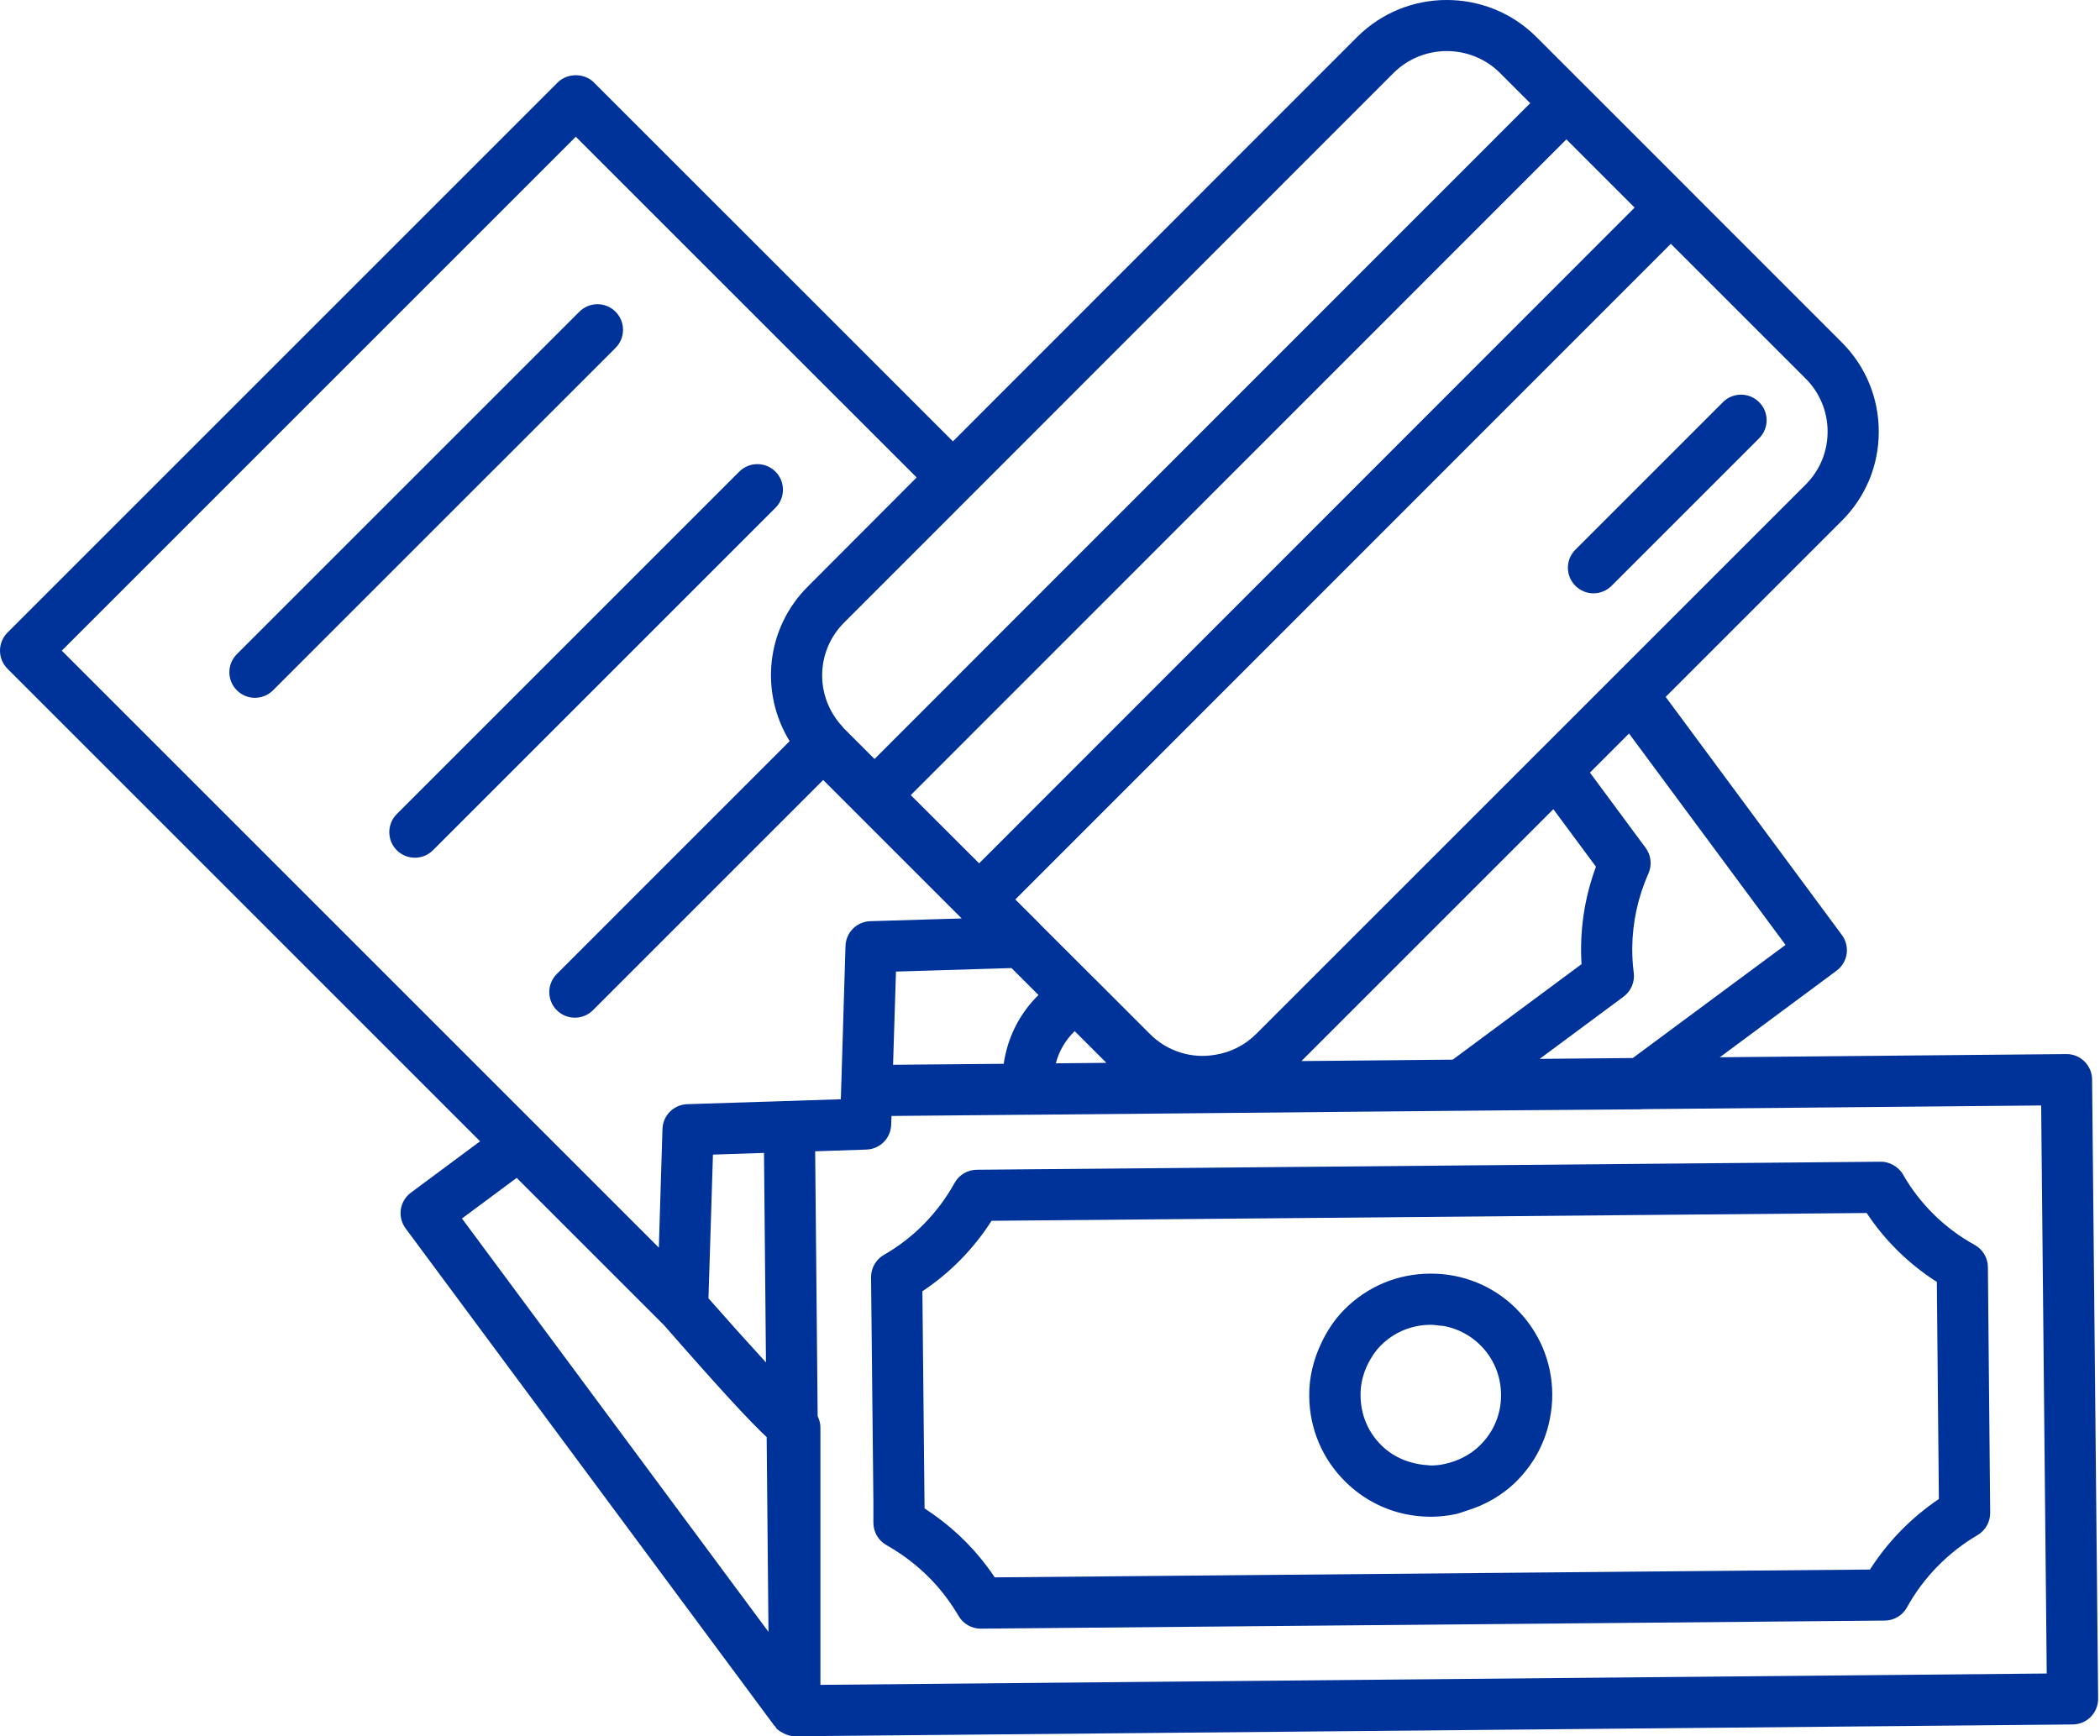
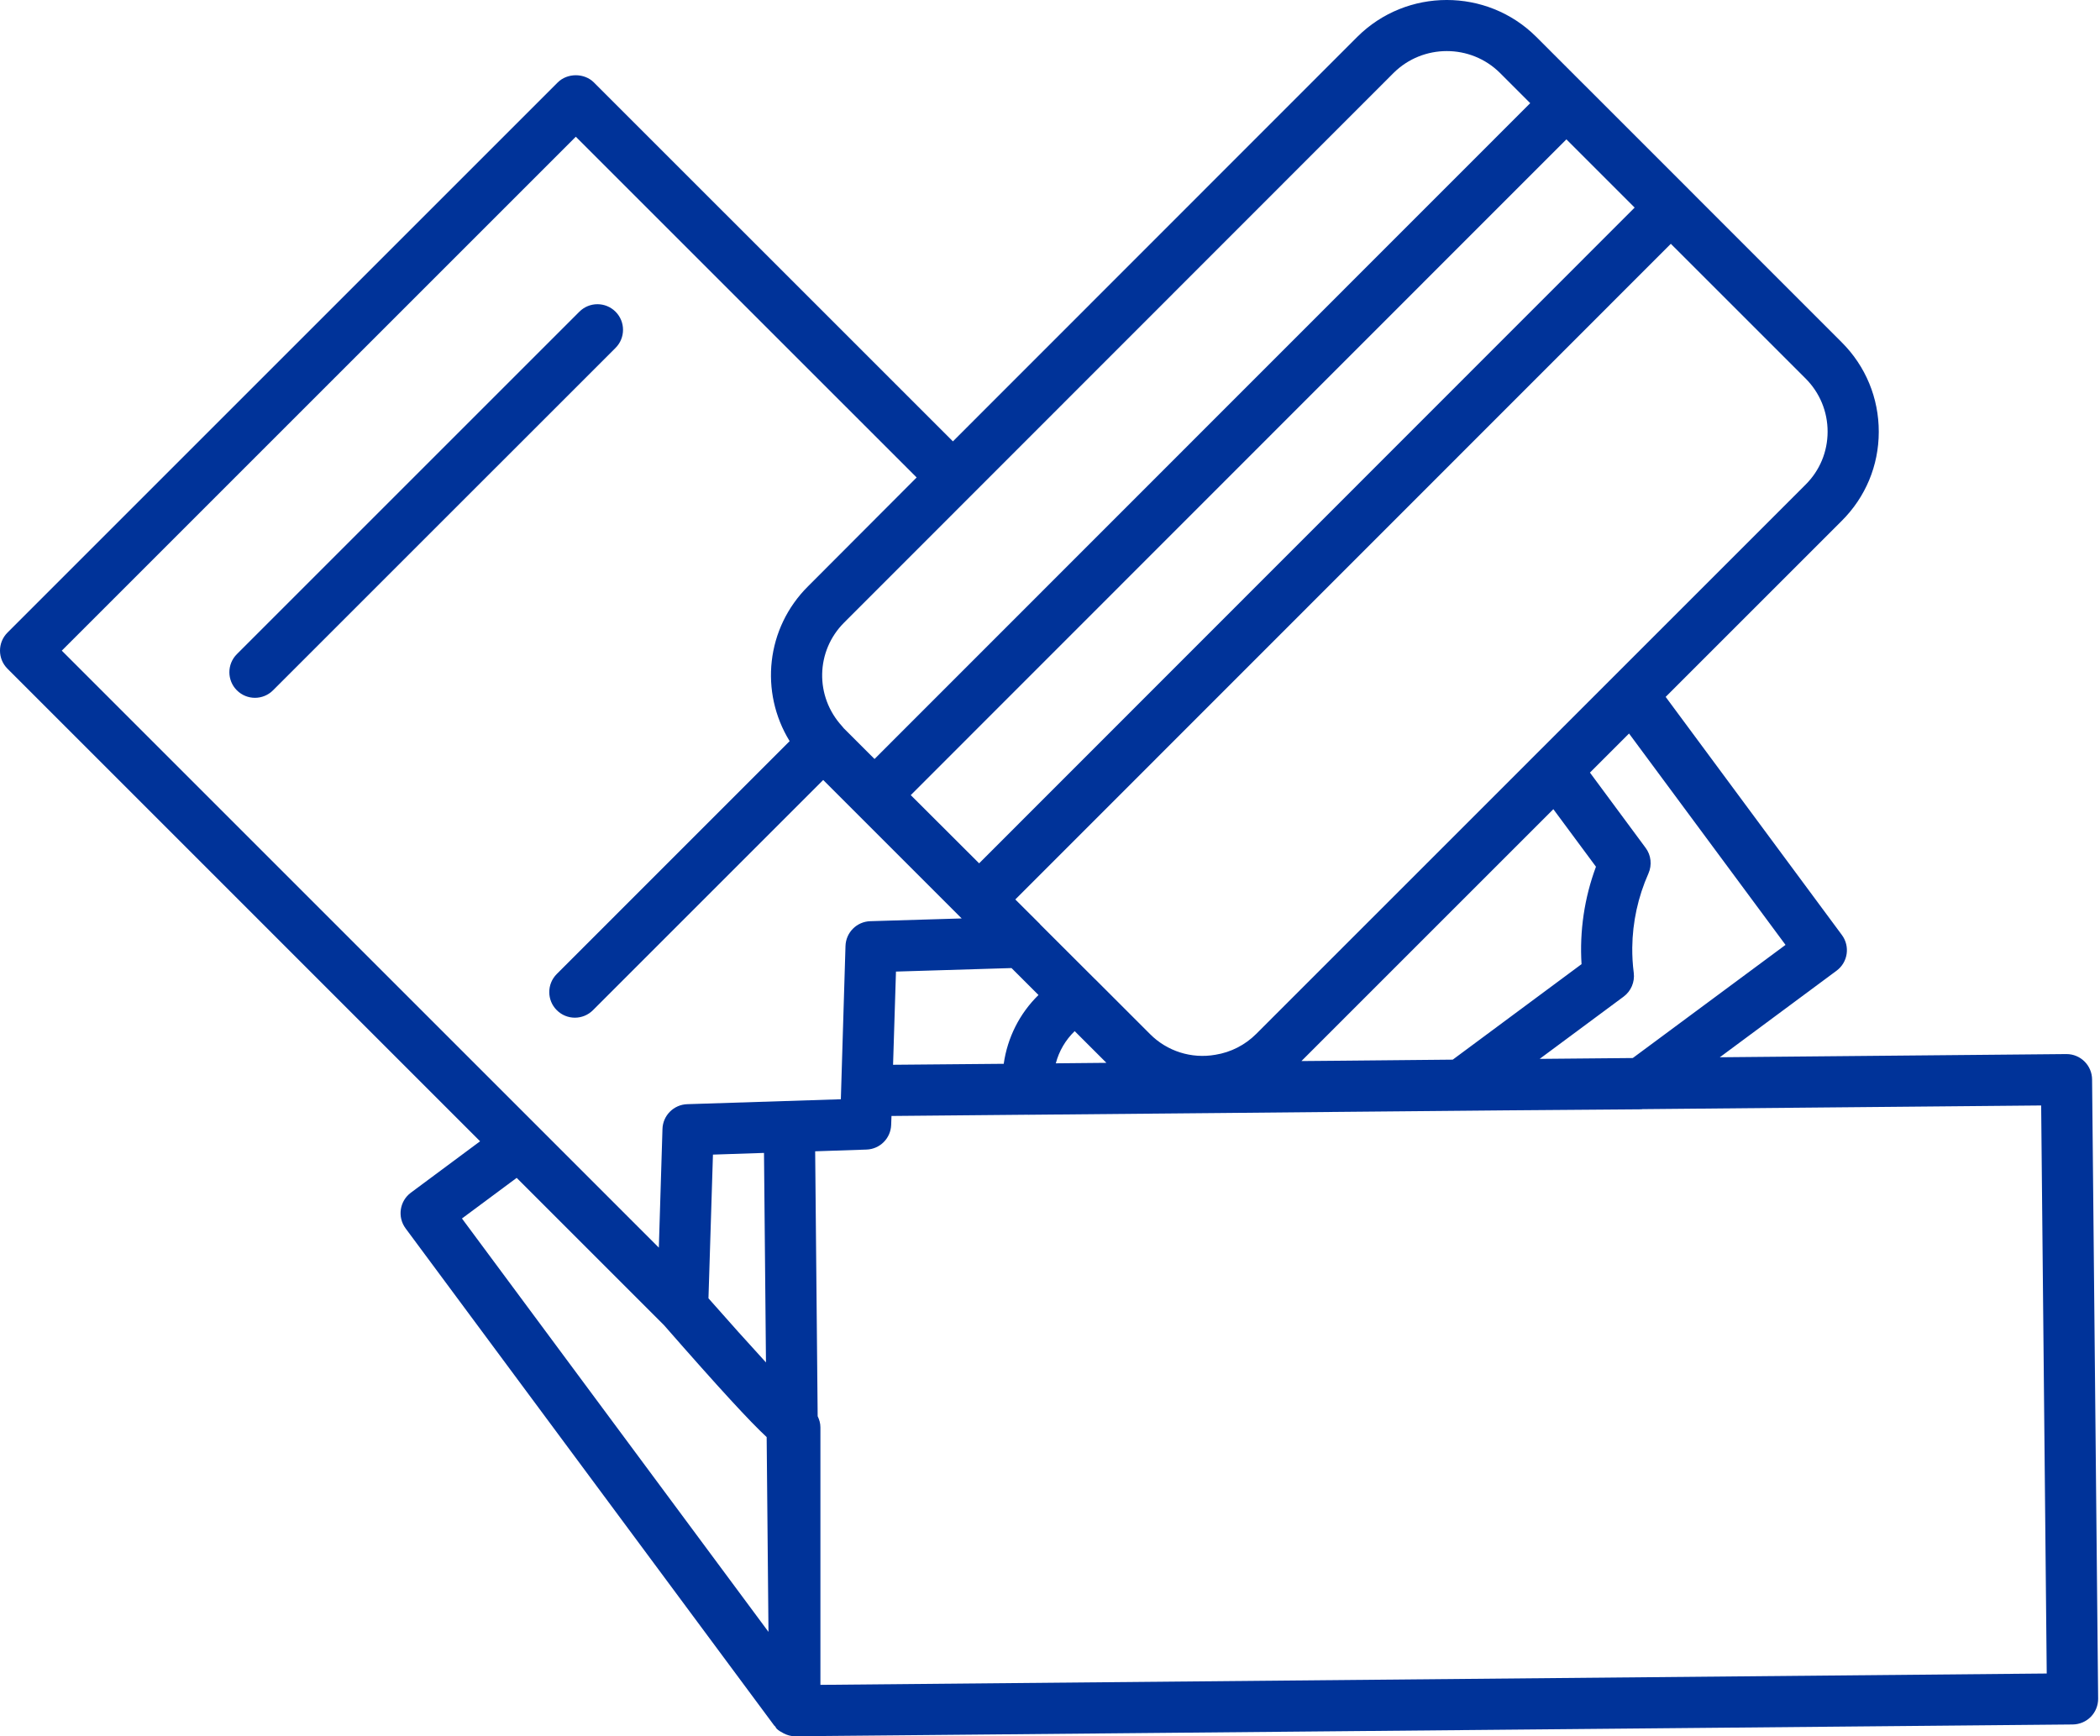
<svg xmlns="http://www.w3.org/2000/svg" width="52" height="43" viewBox="0 0 52 43" fill="none">
  <path d="M51.804 26.733C51.801 26.385 51.518 26.105 51.17 26.105C51.169 26.105 51.166 26.105 51.165 26.105L42.586 26.184L45.476 24.041C45.758 23.833 45.817 23.437 45.608 23.155L41.245 17.259L45.603 12.901C46.194 12.314 46.521 11.531 46.522 10.696C46.523 9.858 46.198 9.07 45.604 8.477L41.825 4.697C41.824 4.696 41.823 4.694 41.822 4.693L39.235 2.106C39.234 2.105 39.233 2.105 39.232 2.104L38.035 0.907C36.816 -0.303 34.833 -0.303 33.613 0.909L23.596 10.931L14.706 2.042C14.469 1.804 14.048 1.804 13.81 2.042L0.186 15.666C-0.062 15.914 -0.062 16.315 0.186 16.562L11.888 28.265L10.175 29.537C9.894 29.745 9.835 30.142 10.044 30.423L19.172 42.736C19.178 42.744 19.188 42.747 19.194 42.755C19.209 42.774 19.217 42.799 19.235 42.816C19.28 42.861 19.335 42.89 19.39 42.919C19.394 42.921 19.398 42.925 19.402 42.927C19.489 42.971 19.582 43 19.681 43C19.683 43 19.685 43 19.687 43L51.326 42.708C51.494 42.706 51.655 42.638 51.773 42.518C51.89 42.398 51.955 42.236 51.954 42.068L51.804 26.733ZM44.213 23.401L40.431 26.203L38.125 26.224L40.203 24.683C40.388 24.546 40.483 24.321 40.455 24.094C40.428 23.885 40.416 23.675 40.418 23.466C40.425 22.838 40.56 22.213 40.819 21.631C40.865 21.526 40.881 21.414 40.869 21.304C40.863 21.249 40.85 21.195 40.83 21.144C40.81 21.092 40.782 21.042 40.748 20.997L39.37 19.134L40.338 18.166L44.213 23.401ZM22.114 26.37L22.186 24.062L25.047 23.975L25.715 24.642C25.245 25.102 24.947 25.698 24.854 26.346L22.114 26.37ZM18.967 33.742C18.539 33.276 18.034 32.712 17.543 32.154L17.654 28.595L18.918 28.553L18.967 33.742ZM22.552 19.692L38.787 3.451L40.477 5.141L24.245 21.381L22.735 19.874L22.552 19.692ZM26.611 25.537L27.397 26.322L26.144 26.334C26.223 26.032 26.383 25.758 26.611 25.537ZM32.226 26.278L36.432 22.072L38.464 20.04L39.519 21.465C39.232 22.238 39.111 23.06 39.162 23.878L35.973 26.243L33.27 26.269L32.226 26.278ZM45.255 10.694C45.254 11.19 45.06 11.654 44.71 12.002L44.708 12.004L39.963 16.749L39.962 16.75L38.088 18.624L31.105 25.607C30.833 25.879 30.479 26.061 30.096 26.122C29.504 26.227 28.897 26.035 28.474 25.607L27.127 24.26C27.125 24.259 27.123 24.258 27.121 24.256L25.758 22.895C25.755 22.891 25.753 22.886 25.749 22.882L25.141 22.276L41.373 6.038L44.708 9.372C45.062 9.726 45.256 10.195 45.255 10.694ZM34.508 1.806C34.871 1.446 35.348 1.265 35.826 1.265C36.302 1.265 36.778 1.445 37.141 1.805L37.891 2.555L21.655 18.797L20.893 18.036C20.881 18.019 20.867 18.003 20.853 17.987C20.174 17.249 20.196 16.12 20.906 15.415L34.508 1.806ZM14.258 3.386L22.698 11.825L20.011 14.518C18.965 15.556 18.808 17.143 19.553 18.355L13.787 24.122C13.539 24.37 13.539 24.771 13.787 25.018C13.911 25.142 14.073 25.204 14.235 25.204C14.397 25.204 14.559 25.142 14.683 25.018L20.384 19.317L23.813 22.746L21.551 22.814C21.215 22.824 20.946 23.093 20.936 23.429L20.821 27.224L17.019 27.346C16.683 27.356 16.413 27.626 16.404 27.962L16.314 30.899L13.303 27.887L1.53 16.114L14.258 3.386ZM12.794 29.171L16.441 32.818C17.841 34.418 18.566 35.202 18.984 35.591L19.029 40.415L11.439 30.177L12.794 29.171ZM20.315 41.727V35.347C20.315 35.248 20.287 35.157 20.247 35.074L20.185 28.513L21.456 28.47C21.789 28.459 22.056 28.192 22.067 27.858L22.075 27.638L25.456 27.607C25.457 27.607 25.459 27.608 25.46 27.608C25.462 27.608 25.464 27.608 25.466 27.608L30.205 27.565L33.048 27.538L37.29 27.499L40.643 27.473C40.652 27.473 40.659 27.469 40.667 27.469L50.543 27.378L50.681 41.446L20.315 41.727Z" fill="#003399" />
-   <path d="M38.437 34.528C38.432 33.726 38.114 32.977 37.546 32.413C37.543 32.411 37.541 32.407 37.539 32.404C37.539 32.404 37.538 32.404 37.539 32.404C37.537 32.403 37.536 32.402 37.535 32.4C36.97 31.846 36.227 31.543 35.443 31.543C35.432 31.543 35.421 31.543 35.41 31.543C35.408 31.543 35.406 31.543 35.404 31.543C34.597 31.547 33.841 31.868 33.275 32.446C33.036 32.69 32.854 32.973 32.713 33.273C32.522 33.678 32.413 34.119 32.419 34.579C32.426 35.385 32.746 36.14 33.322 36.704C33.746 37.12 34.271 37.395 34.838 37.506C35.029 37.543 35.225 37.563 35.424 37.563C35.435 37.563 35.446 37.563 35.457 37.563C35.655 37.561 35.85 37.539 36.04 37.499C36.041 37.499 36.043 37.499 36.044 37.499C36.13 37.481 36.21 37.447 36.294 37.421C36.773 37.278 37.215 37.028 37.575 36.661C37.716 36.517 37.841 36.362 37.949 36.197C38.159 35.877 38.302 35.521 38.376 35.147C38.416 34.945 38.439 34.738 38.437 34.528ZM35.44 36.294C35.43 36.294 35.42 36.292 35.41 36.292C34.95 36.267 34.532 36.116 34.208 35.797C33.876 35.471 33.692 35.034 33.69 34.56C33.685 34.281 33.755 34.013 33.877 33.769C33.957 33.612 34.054 33.462 34.181 33.333C34.508 32.999 34.945 32.814 35.416 32.81C35.418 32.81 35.419 32.81 35.421 32.81C35.498 32.81 35.574 32.821 35.649 32.83C35.686 32.835 35.724 32.834 35.761 32.841C36.093 32.905 36.403 33.064 36.65 33.308C36.982 33.634 37.166 34.071 37.169 34.541C37.173 35.003 36.997 35.44 36.671 35.772C36.486 35.961 36.262 36.097 36.021 36.185C35.837 36.251 35.643 36.293 35.44 36.294Z" fill="#003399" />
-   <path d="M48.896 30.831C48.155 30.422 47.542 29.82 47.123 29.089C47.01 28.89 46.774 28.765 46.568 28.771L24.185 28.97C23.957 28.972 23.748 29.097 23.637 29.297C23.223 30.044 22.618 30.66 21.888 31.078C21.689 31.192 21.567 31.405 21.569 31.634L21.627 37.193V37.713C21.627 37.941 21.749 38.151 21.947 38.264C22.548 38.606 23.05 39.046 23.439 39.572C23.547 39.717 23.648 39.869 23.736 40.02C23.85 40.215 24.058 40.335 24.284 40.335C24.286 40.335 24.288 40.335 24.289 40.335L46.672 40.135C46.901 40.133 47.111 40.008 47.221 39.807C47.627 39.071 48.231 38.452 48.969 38.017C49.164 37.901 49.283 37.691 49.281 37.465L49.224 31.38C49.222 31.151 49.096 30.941 48.896 30.831ZM46.304 38.871L24.632 39.065C24.576 38.981 24.518 38.899 24.458 38.818C24.034 38.246 23.509 37.756 22.894 37.357L22.84 31.979C23.523 31.526 24.107 30.932 24.553 30.234L46.222 30.041C46.675 30.724 47.267 31.306 47.96 31.748L48.01 37.124C47.325 37.587 46.744 38.182 46.304 38.871Z" fill="#003399" />
  <path d="M15.242 7.72C14.994 7.472 14.594 7.472 14.346 7.72L5.865 16.201C5.618 16.448 5.618 16.849 5.865 17.096C5.989 17.22 6.151 17.282 6.313 17.282C6.475 17.282 6.637 17.22 6.761 17.096L15.242 8.616C15.489 8.368 15.489 7.967 15.242 7.72Z" fill="#003399" />
-   <path d="M19.202 11.68C18.954 11.433 18.553 11.433 18.306 11.68L9.825 20.161C9.578 20.408 9.578 20.809 9.825 21.057C9.949 21.181 10.111 21.242 10.273 21.242C10.435 21.242 10.597 21.181 10.721 21.057L19.202 12.576C19.449 12.329 19.449 11.928 19.202 11.68Z" fill="#003399" />
-   <path d="M39.01 13.613C38.762 13.86 38.762 14.261 39.01 14.508C39.134 14.632 39.296 14.694 39.458 14.694C39.62 14.694 39.782 14.632 39.906 14.508L43.559 10.855C43.807 10.608 43.807 10.207 43.559 9.96C43.312 9.712 42.911 9.712 42.663 9.96L39.01 13.613Z" fill="#003399" />
</svg>